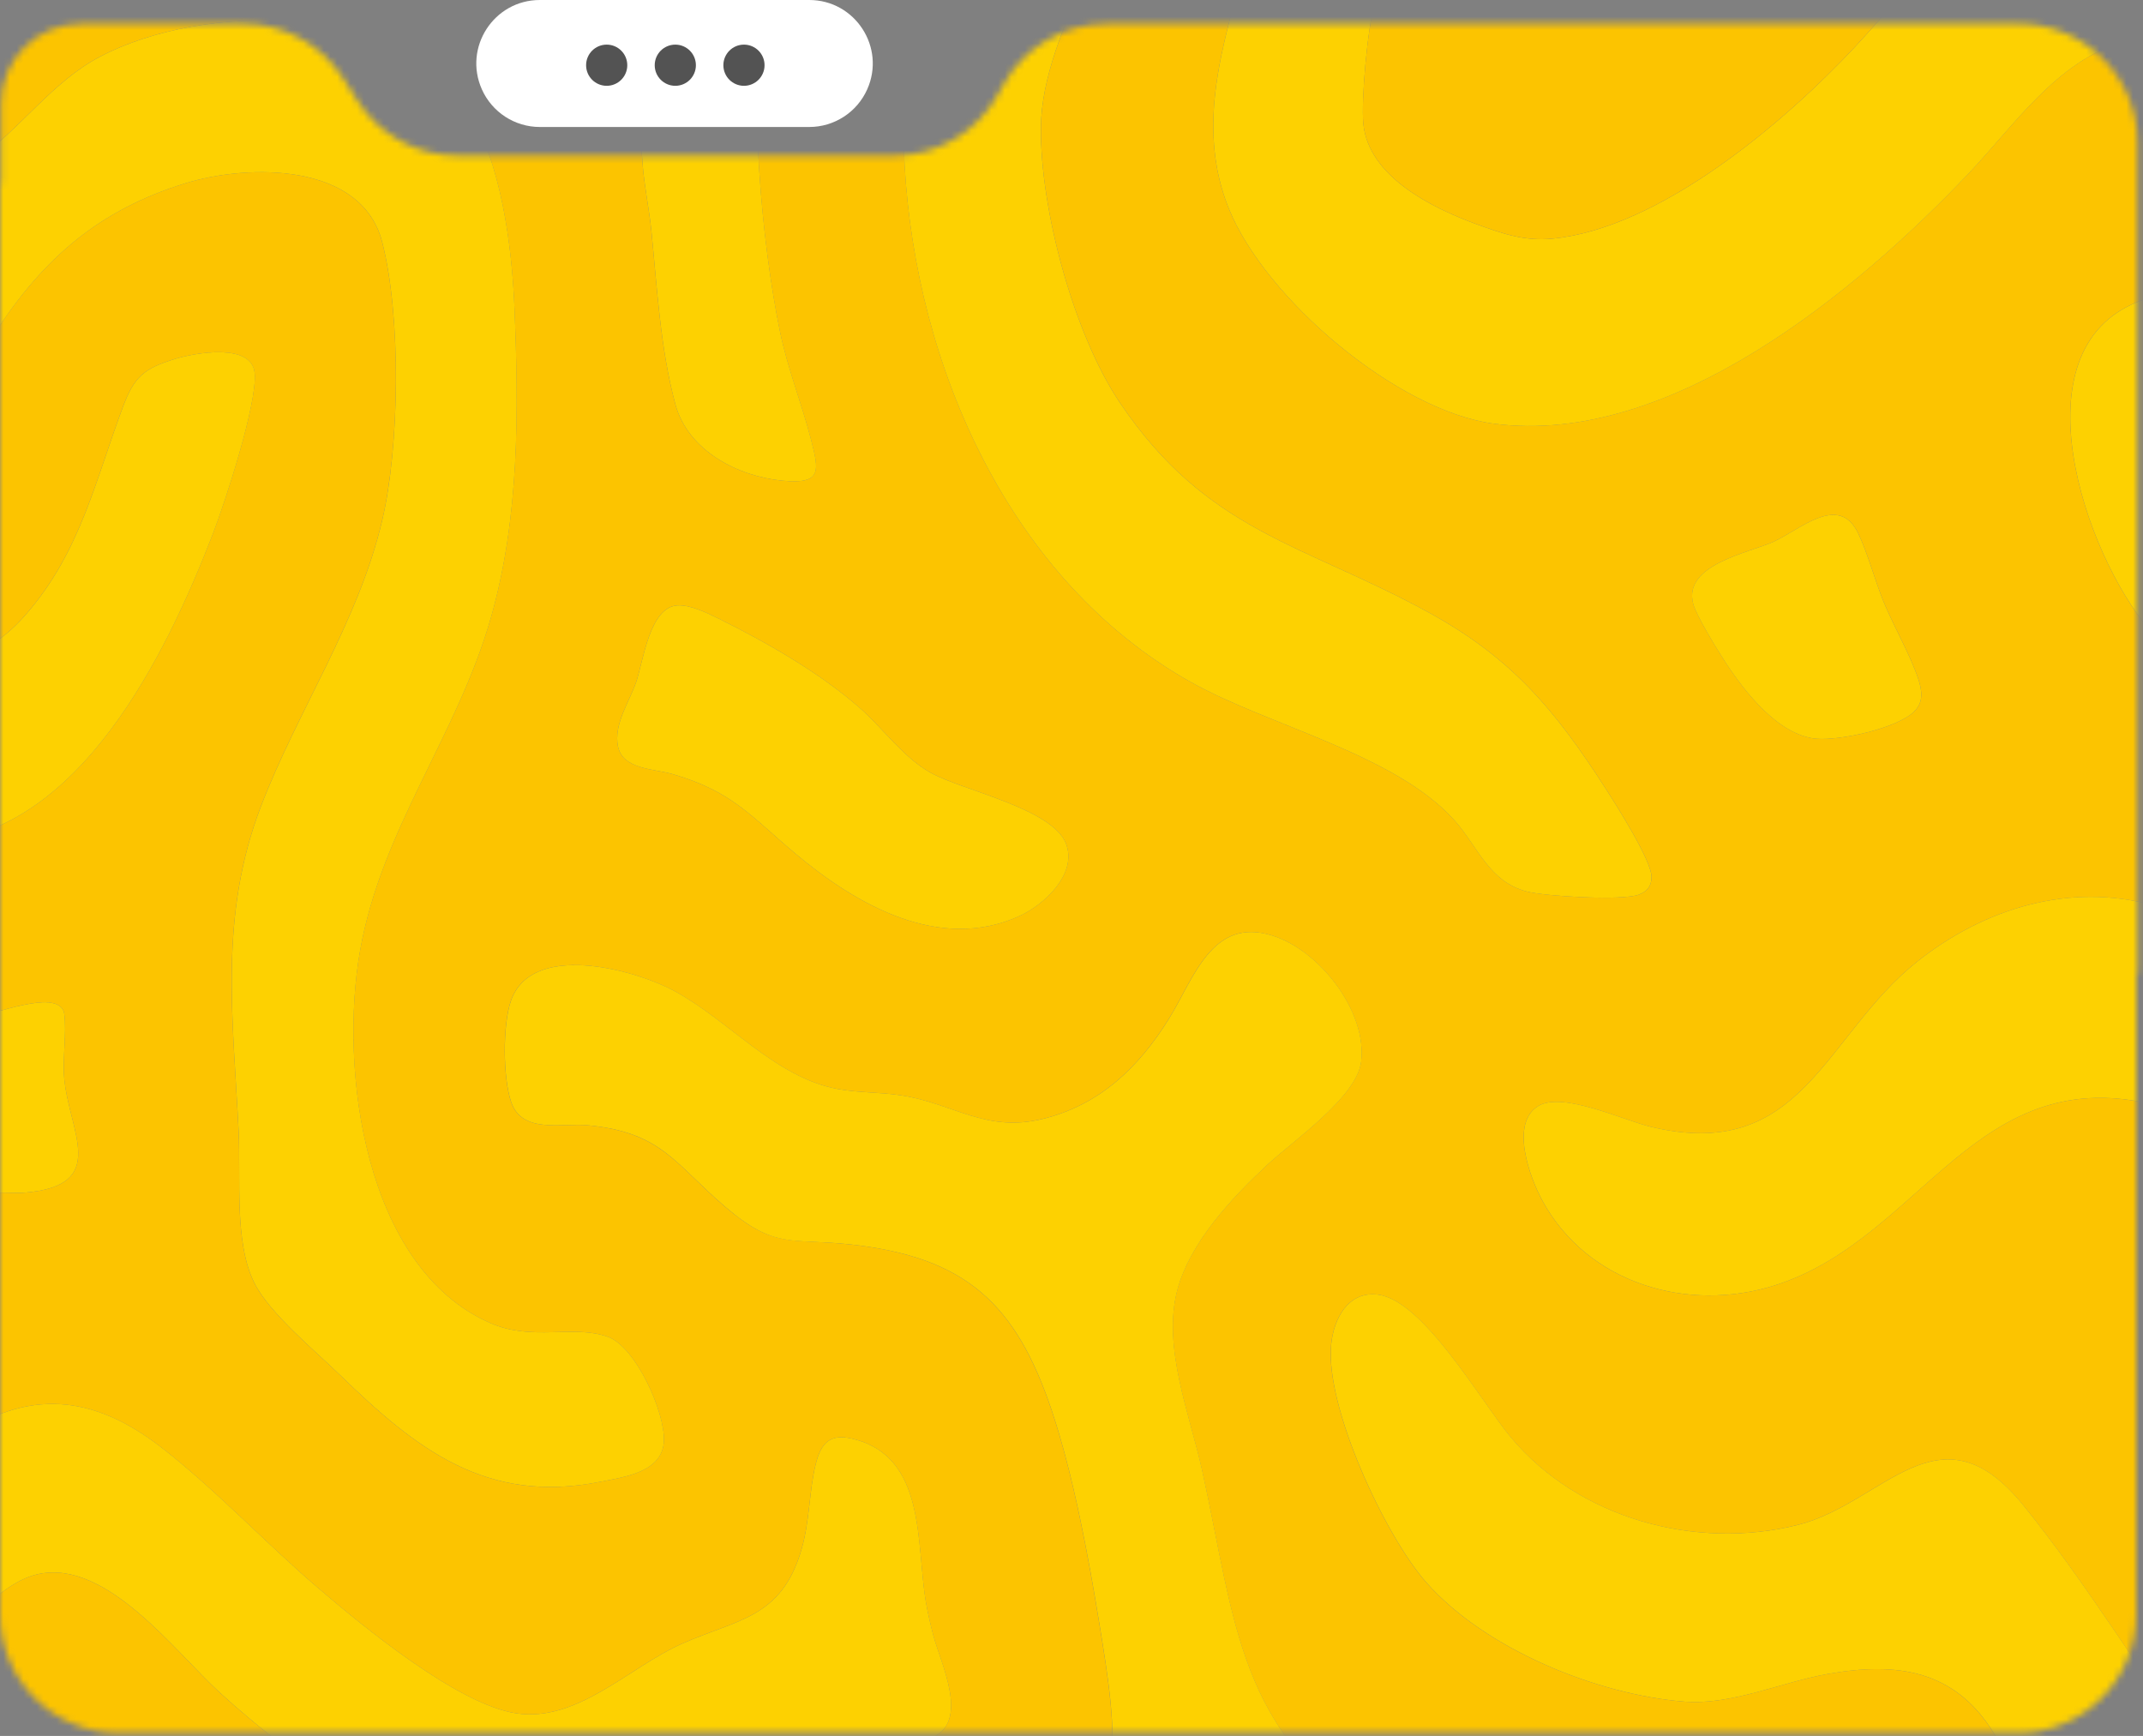
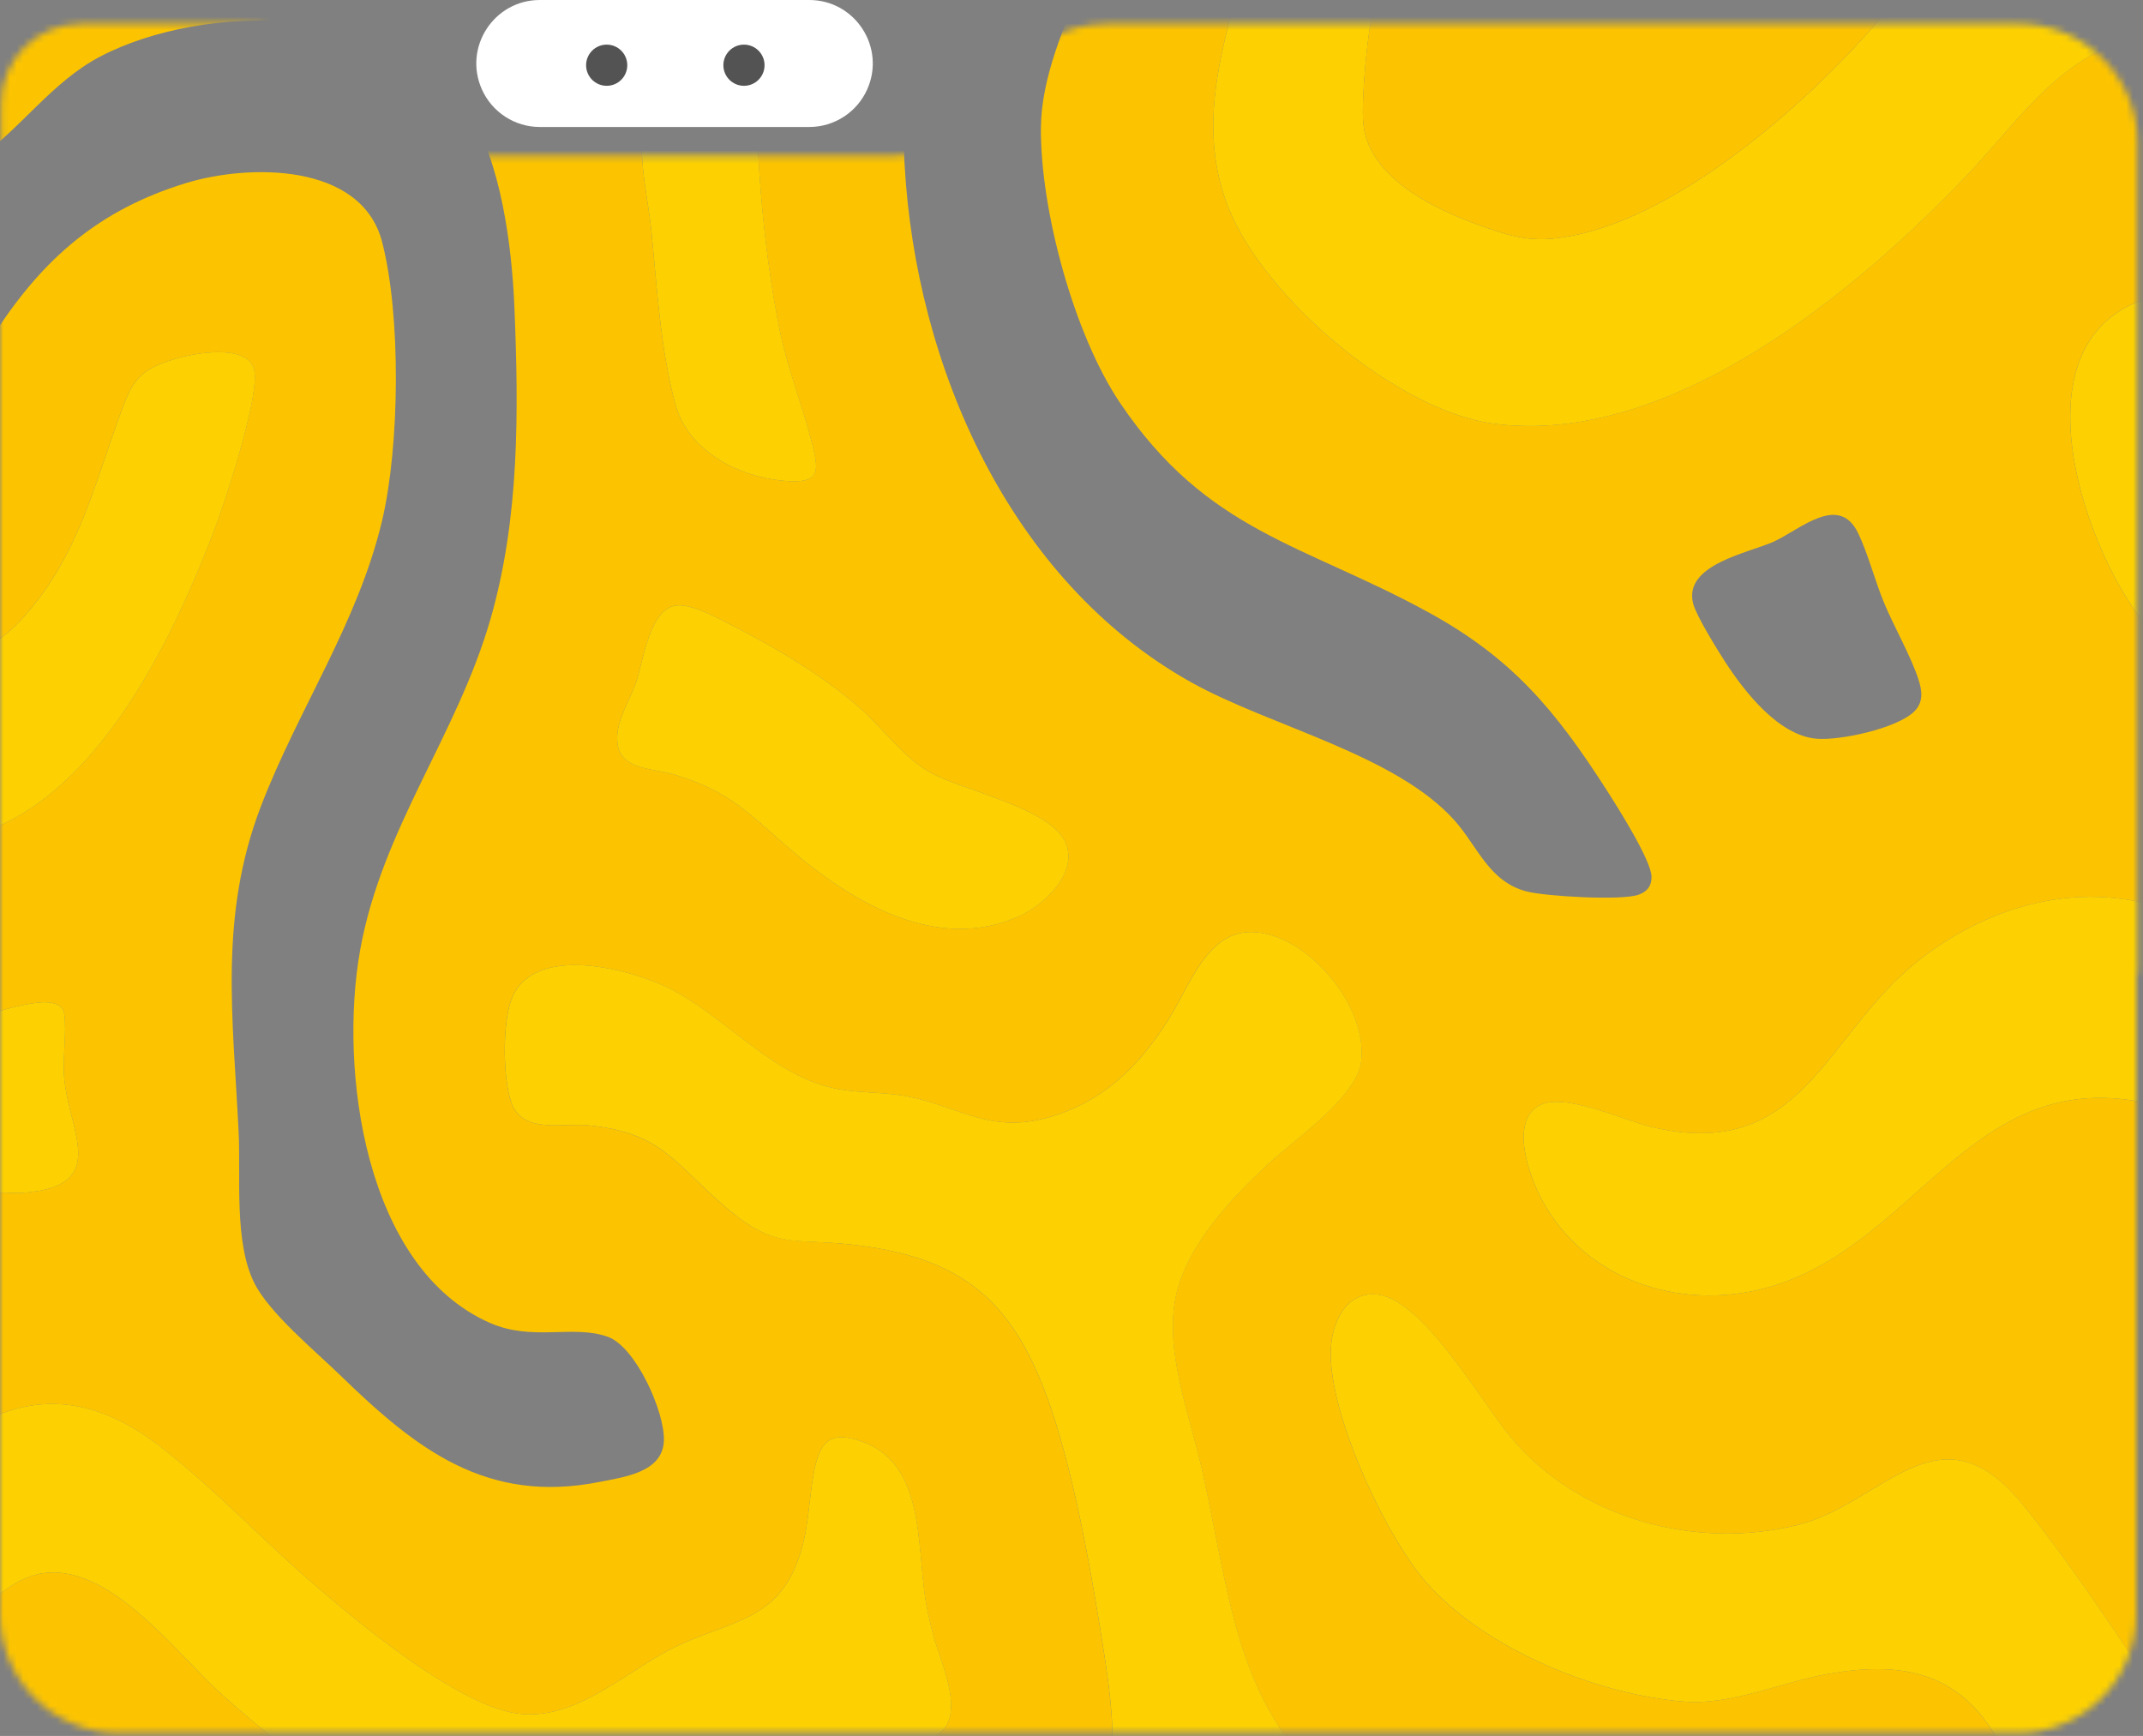
<svg xmlns="http://www.w3.org/2000/svg" width="321" height="260" viewBox="0 0 321 260" fill="none">
  <rect x="0" y="0" width="321" height="260" fill="#808080" stroke="none" />
  <mask id="mask0_9_11834" style="mask-type:alpha" maskUnits="userSpaceOnUse" x="0" y="3" width="321" height="257">
    <path d="M53.558 15.09C56.822 20.21 62.475 23.31 68.547 23.31H133.936C140.39 23.31 146.337 19.811 149.474 14.17L150.293 12.697C153.429 7.056 159.376 3.558 165.831 3.558H302.414C312.232 3.558 320.191 11.517 320.191 21.335V145.684C320.191 145.736 320.149 145.779 320.096 145.779C320.043 145.779 320 145.822 320 145.875V241.78C320 251.598 312.041 259.558 302.222 259.558H17.778C7.959 259.558 0 251.598 0 241.78V27.629C0 27.59 0.032 27.558 0.071 27.558C0.111 27.558 0.143 27.526 0.143 27.486V15.558C0.143 8.93 5.515 3.558 12.143 3.558H36.456C42.528 3.558 48.181 6.657 51.445 11.777L53.558 15.09Z" fill="#D9D9D9" />
  </mask>
  <g mask="url(#mask0_9_11834)">
    <path d="M-15.972 257.383C-15.972 256.07 -15.027 254.869 -14.094 253.945C-8.742 248.645 -1.719 237.311 5.815 235.739C16 233.615 26.162 247.308 32.8 253.404C44.016 263.703 66.64 280.204 82.274 280.161C93.596 280.129 104.636 269.636 115.024 265.79C122.797 262.911 131.605 262.427 139.602 260.25C145.345 257.788 140.851 249.069 139.758 244.795C139.354 243.216 138.971 241.603 138.693 239.996C137.179 231.2 138.816 218.196 127.743 215.497C124.351 214.671 122.968 216.075 122.164 219.357C121.178 223.384 121.306 227.818 120.028 232.146C117.007 242.388 110.524 242.479 102.105 246.207C94.292 249.667 86.49 258.012 77.3 256.612C68.51 255.272 54.317 243.555 47.458 237.678C39.723 231.05 32.07 222.902 24.132 216.76C13.912 208.85 4.094 207.891 -6.73 215.468C-10.984 218.446 -15.974 216.212 -15.974 211.019L-15.974 192.386C-15.974 187.537 -13.934 182.748 -9.45 180.901C-6.567 179.713 -3.462 178.914 -0.883 178.669C0.604 178.528 2.131 178.752 3.613 178.635C16.524 177.613 10.314 169.494 9.617 161.442C9.357 158.436 10.011 154.707 9.626 151.837C9.418 150.292 7.571 150.048 6.288 150.121C1.569 150.39 -4.982 153.431 -10.019 153.563C-13.247 153.648 -15.973 150.293 -15.973 147.063L-15.973 131.168C-15.973 127.937 -13.209 126.317 -9.984 126.129C11.944 124.851 24.93 97.97 31.864 80.016C33.707 75.244 38.562 60.406 38.144 55.886C37.717 51.283 29.17 52.841 26.149 53.778C21.635 55.178 20.128 56.383 18.475 60.763C14.287 71.874 12.078 82.626 3.885 92.017C2.029 94.144 0.129 95.757 -1.893 96.896C-9.243 101.039 -15.976 92.354 -15.976 83.917L-15.976 65.294C-15.976 59.953 -10.682 59.895 -5.973 57.373C-3.537 56.068 -2.212 52.09 -0.734 49.818C6.522 38.666 14.873 31.421 27.797 27.441C37.204 24.544 54.152 24.312 57.241 36.254C60.102 47.318 59.864 66.826 57.241 77.943C53.623 93.287 44.602 106.332 39.066 120.804C32.772 137.257 34.896 152.376 35.741 169.43C36.081 176.293 35.036 186.01 38.083 192.143C40.32 196.648 47.15 202.276 50.929 205.949C62.282 216.978 72.835 225.338 89.839 221.95C93.589 221.204 99.232 220.504 99.444 215.829C99.637 211.566 95.259 201.724 91.045 200.217C85.829 198.35 79.788 200.95 73.397 198.142C54.573 189.873 50.755 160.168 53.94 142.34C57.205 124.054 68.457 110.209 73.504 92.605C77.827 77.523 77.696 61.64 77.055 46.027C76.683 36.968 75.079 24.171 70.064 16.503C59.413 0.218 30.584 0.302 14.974 8.488C7.763 12.27 3.076 19.329 -3.467 23.896C-3.737 24.085 -4.005 24.266 -4.271 24.44C-10.492 28.506 -15.976 21.249 -15.976 13.816L-15.976 -3.271C-15.976 -6.788 -12.698 -8.694 -9.19 -8.458C-2.76 -8.025 7.723 -12.589 13.947 -14.927C22.416 -18.108 30.831 -21.98 39.325 -24.998C53.68 -30.098 58.071 -28.573 69.442 -19.39C76.904 -13.361 89.586 -2.22 93.531 6.363C96.488 12.794 95.738 17.752 96.237 24.445C96.489 27.825 97.224 31.206 97.565 34.579C98.427 43.107 98.904 52.277 101.162 60.567C103.041 67.469 110.418 71.326 117.19 71.992C123.194 72.584 122.669 70.464 121.479 65.837C120.075 60.38 118.002 55.303 116.836 49.69C114.008 36.077 112.224 14.694 114.124 1.025C114.552 -2.05 116.791 -6.863 116.169 -9.612C115.645 -11.927 110.818 -13.501 108.943 -14.647C77.371 -33.948 75.089 -76.428 75.701 -109.63C75.738 -111.665 76.205 -113.884 75.994 -116.031C75.75 -118.515 72.79 -117.974 71.206 -117.057C68.429 -115.451 62.545 -106.798 61.091 -103.717C55.619 -92.121 58.911 -73.944 57.286 -60.878C55.982 -50.382 45.94 -50.161 37.875 -47.24C30.994 -44.746 24.056 -40.894 17.254 -38.008C8.284 -34.204 -0.793 -29.12 -10.29 -34.278C-10.741 -34.523 -11.167 -34.797 -11.581 -35.088C-14.343 -37.032 -15.976 -40.405 -15.976 -43.783L-15.976 -63.77C-15.976 -65.957 -13.23 -66.933 -11.848 -65.237C-2.061 -52.069 15.729 -59.002 26.754 -66.623C33.742 -71.454 35.251 -76.047 35.729 -84.568C35.844 -86.612 36.23 -88.215 34.017 -88.98C28.188 -90.994 15.358 -84.374 9.088 -82.957C3.156 -81.615 -1.35 -84.814 -5.04 -89.104C-6.443 -90.735 -7.597 -92.57 -8.77 -94.374C-12.338 -99.862 -15.976 -106.107 -15.976 -112.653L-15.976 -120.662C-15.976 -127.92 -10.556 -134.869 -4.717 -130.56C-2.505 -128.927 -0.547 -126.809 1.074 -124.804C5.616 -119.188 6.868 -112.643 15.346 -111.889C22.512 -111.25 35.585 -114.143 41.188 -118.822C50.218 -126.365 52.393 -139.513 62.414 -146.904C71.338 -153.485 77.959 -152.715 87.708 -155.46C99.526 -158.786 112.296 -173.559 119.374 -183.231C127.907 -194.891 132.75 -208.429 150.14 -202.439C158.583 -199.53 169.202 -190.854 176.864 -200.371C180.236 -204.56 182.363 -210.502 187.741 -210.502L196.072 -210.502C201.527 -210.502 206.535 -207.411 208.498 -202.321C210.589 -196.896 212.44 -191.347 214.879 -186.151C220.528 -174.117 228.006 -168.62 241.615 -167.843C249.782 -167.377 249.486 -171.086 246.95 -177.442C243.581 -185.886 239.816 -194.329 236.211 -202.686C236.12 -202.896 235.895 -203.36 235.603 -203.964C233.613 -208.068 235.51 -210.5 240.071 -210.5L253.797 -210.5C259.012 -210.5 264.093 -208.28 266.73 -203.781C277.666 -185.126 279.727 -157.924 298.886 -146.755C305.067 -143.152 312.288 -141.116 319.449 -139.17C326.756 -137.185 331.582 -130.529 331.582 -122.958L331.582 -114.395C331.582 -106.333 324.423 -101.256 316.456 -102.489C299.966 -105.044 290.384 -102.192 279.204 -90.032C267.366 -77.155 260.331 -61.174 250.24 -47.298C240.149 -33.423 223.172 -29.261 206.743 -31.422C203.246 -31.882 193.967 -34.418 191.243 -31.933C189.469 -30.314 189.303 -20.401 188.985 -17.665C187.096 -1.355 177.354 14.597 184.06 31.241C189.491 44.718 209.283 61.571 223.803 63.462C250.095 66.887 277.923 43.822 294.807 26.055C301.913 18.578 307.832 9.394 318.265 6.068C325.724 3.69 331.58 11.851 331.58 19.68L331.58 33.797C331.58 39.452 325.585 43.116 320.315 45.167C301.683 52.426 312.446 83.203 321.848 94.149C321.964 94.285 322.083 94.422 322.205 94.561C327.036 100.073 331.579 106.97 331.579 114.299L331.579 128.907C331.579 133.617 327.019 136.982 322.518 135.591C309.927 132.111 297.172 136.095 287.207 143.995C273.211 155.092 270.029 174.26 247.24 168.757C243.112 167.76 234.109 163.492 230.469 165.617C226.081 168.18 229.171 176.449 231.05 179.882C237.824 192.264 252.791 196.668 265.887 192.506C287.986 185.483 296.045 158.409 323.373 165.653C328.334 166.968 331.578 172.069 331.578 177.202L331.578 195.541C331.578 199.792 323.724 201.646 323.646 205.896C323.596 208.584 327.741 214.939 329.575 217.021C330.579 218.159 331.576 219.7 331.576 221.219L331.576 260.612C331.576 262.146 329.642 262.819 328.69 261.617C320.164 249.835 312.197 236.688 303.047 225.424C290.449 209.919 282.161 225.178 269.264 228.4C253.954 232.225 236.464 227.418 226.305 215.278C221.858 209.963 213.239 194.736 206.371 193.899C201.91 193.355 199.743 197.547 199.382 201.43C198.514 210.759 207.416 229.96 213.633 237.012C222.417 246.975 239.151 253.818 252.288 254.862C259.342 255.423 266.81 251.959 273.73 250.725C284.146 248.867 292.745 250.115 298.578 259.478C303.255 266.984 307.147 276.507 311.448 284.456C316.046 292.956 321.472 303.023 327.473 310.543C329.688 313.319 331.576 316.812 331.576 320.363L331.576 328.456C331.576 341.501 319.169 347.36 311.846 336.565C305.964 327.892 301.008 318.331 294.746 309.954C287.051 299.661 278.55 292.107 265.394 299.429C262.121 301.25 258.425 305.084 254.365 303.424C251.041 302.065 249.05 297.331 246.93 294.6C237.928 283.017 219.216 280.841 206.862 273.099C185.275 259.573 185.103 242.966 180.055 220.212C178.195 211.827 174.1 201.778 176.322 193.298C178.204 186.122 184.468 179.457 189.777 174.502C193.674 170.865 203.234 164.327 203.878 159.018C204.793 151.458 197.636 142.338 190.582 140.122C181.497 137.267 178.824 146.569 175.071 152.6C170.553 159.856 164.755 165.476 156.201 167.579C147.614 169.691 142.857 165.264 134.937 164.05C131.825 163.573 128.588 163.678 125.485 163.106C116.099 161.374 109.154 152.818 100.992 148.419C94.862 145.114 79.512 141.003 76.494 149.976C75.269 153.614 75.312 161.475 76.574 165.108C78.226 169.866 84.257 168.177 88.066 168.542C99.129 169.601 101.142 174.379 108.627 180.764C116.113 187.149 118.422 185.383 127.511 186.401C144.625 188.316 152.163 195.237 157.539 211.28C160.75 220.861 163.008 233.046 164.647 243.085C167.274 259.158 169.771 273.932 155.106 285.096C138.26 297.921 109.572 296.264 94.489 312.967C87.783 320.394 92.169 328.96 98.887 334.43C105.35 339.692 108.167 333.43 112.343 329.488C124.15 318.344 141.348 316.937 155.572 309.815C168.496 303.343 176.195 291.09 192.397 294.759C204.123 297.415 222.048 305.951 230.951 314.043C236.512 319.097 242.303 328.462 245.797 335.179C248.268 339.928 249.783 348.512 256.766 343.574C263.156 339.057 271.645 326.819 280.735 330.357C287.397 332.95 292.655 345.516 296.08 351.528C304.99 367.172 314.718 378.378 330.26 387.714C330.907 388.102 331.574 388.784 331.574 389.539L331.574 425.915C331.574 430.048 328.193 432.653 325.05 429.97C313.66 420.236 302.803 405.777 294.682 393.172C290.377 386.493 283.421 369.278 273.275 376.609C270.812 378.388 270.41 381.635 270.542 384.531C271.043 395.502 274.029 407.268 274.564 418.354C275.634 424.317 279.003 426.02 283.069 429.573C293.565 438.747 303.886 447.436 312.489 458.523C316.27 463.397 323.178 472.951 324.788 478.516C325.015 479.3 324.78 479.818 323.964 479.818L292.586 479.818C283.639 479.818 277.265 472.341 271.876 465.198C271.041 464.091 270.071 463.051 268.941 462.091C264.698 458.485 249.715 451.967 244.286 452.076C240.946 452.144 240.109 455.45 240.102 458.282C240.1 459.052 240.228 459.815 240.396 460.566L240.794 462.35C242.797 471.311 235.979 479.819 226.797 479.819C219.64 479.819 213.604 474.528 211.943 467.567C211.099 464.03 210.149 460.521 209.173 457.107C207.925 452.742 206.579 448.403 204.68 444.275C201.097 436.485 194.833 428.862 194.06 419.979C193.818 417.191 194.381 414.288 194.333 411.443C194.227 405.064 193.082 393.627 188.945 388.579C183.835 382.342 178.708 392.63 175.925 395.988C166.362 407.529 156.612 407.748 143.542 412.38C129.621 417.312 115.38 424.755 100.106 423.312C87.48 422.118 65.857 417.019 55.747 409.3C45.199 401.245 36.941 383.886 34.267 371.077C32.435 362.293 32.645 352.894 27.85 344.976C23.055 337.059 13.792 330.264 4.807 327.24C2.129 326.339 -0.63 325.813 -3.408 325.365C-10.971 324.145 -15.972 317.66 -15.972 309.999L-15.972 257.383ZM213.36 338.978C213.359 338.978 213.358 338.978 213.358 338.977C194.586 319.891 179.163 325.944 158.069 337.084C139.138 347.082 111.771 369.531 89.522 364.331C75.381 361.026 75.041 346.008 71.964 334.446C67.228 316.648 53.868 297.757 37.515 288.935C31.65 285.772 24.326 283.309 19.208 278.99C15.167 275.578 15.158 271.704 8.548 273.654C3.647 275.1 -6.478 279.783 -10.912 282.447C-15.143 284.989 -15.316 287.852 -12.231 291.506C-5.517 299.457 8.7 298.728 18.109 303.279C32.916 310.44 45.566 322.702 51.854 338.032C59.256 356.079 54.668 376.17 76.526 385.324C90.755 391.284 107.229 391.117 121.558 385.596C135.463 380.237 147.182 371.279 160.029 364.097C165.261 361.172 173.211 356.826 178.685 354.768C185.807 352.09 196.504 359.176 201.914 363.618C215.628 374.877 219.053 388.766 222.495 405.405C224.063 412.981 224.069 428 236.152 419.698C242.428 415.385 242.769 410.685 242.299 403.46C240.855 381.291 228.861 354.739 213.362 338.979C213.362 338.978 213.361 338.978 213.36 338.978ZM92.566 111.812C92.567 111.811 92.567 111.812 92.567 111.812C93.274 115.263 98.019 115.144 100.711 115.928C109.739 118.553 112.419 122.216 119.155 127.868C128.247 135.495 140.727 142.686 152.733 137.184C156.455 135.478 161.471 130.823 159.647 126.29C157.553 121.09 144.357 118.429 139.5 115.786C135.383 113.546 132.289 109.103 128.758 106.005C122.765 100.746 114.844 96.22 107.704 92.677C105.98 91.821 103.371 90.54 101.441 90.676C97.286 90.969 96.365 99.001 95.293 102.133C94.257 105.159 91.882 108.465 92.564 111.811C92.564 111.812 92.565 111.812 92.566 111.812ZM95.784 -100.368C96.757 -83.38 105.443 -63.189 113.069 -48.087C115.853 -42.573 119.251 -34.458 126.497 -40.714C130.21 -43.919 136.149 -52.961 136.192 -57.941C136.259 -65.709 124.043 -78.886 120.179 -86.383C113.194 -99.933 112.642 -110.611 123.021 -122.283C138.661 -139.871 157.805 -142.027 177.775 -129.853C185.747 -124.993 199.901 -110.166 208.585 -120.944C213.011 -126.437 210.397 -133.986 207.428 -139.517C206.109 -141.975 203.186 -147.46 201.634 -149.448C199.207 -152.555 193.011 -153.073 189.381 -154.254C177.315 -158.181 158.198 -169.776 145.756 -166.713C131.42 -163.184 124.318 -146.756 113.955 -137.745C109.435 -133.815 103.331 -131.062 99.861 -125.986C95.638 -119.809 95.365 -107.687 95.784 -100.368ZM135.498 24.637C135.498 24.637 135.498 24.637 135.498 24.638C137.173 54.843 151.245 86.997 178.419 102.188C190.204 108.776 209.073 112.986 217.915 122.928C221.357 126.798 223.016 132.027 228.652 133.513C231.467 134.256 243.044 134.931 245.494 133.989C246.76 133.501 247.383 132.73 247.383 131.328C247.384 128.908 242.208 120.746 240.65 118.317C233.026 106.426 226.545 98.59 213.958 91.702C195.161 81.414 180.827 79.7 167.767 60.333C160.877 50.117 155.813 31.415 155.919 19.119C156.049 4.121 169.574 -12.096 168.434 -25.091C168.035 -29.645 164.887 -37.976 160.825 -40.403C154.871 -43.961 152.458 -37.529 150.806 -32.927C147.673 -24.205 145.134 -15.184 142.156 -6.395C138.346 4.847 134.805 12.124 135.499 24.637C135.499 24.638 135.498 24.638 135.498 24.637ZM141.332 -98.749C141.332 -98.749 141.332 -98.749 141.332 -98.749C141.505 -97.967 144.497 -93.423 145.171 -92.449C151.997 -82.587 164.924 -71.178 175.752 -65.992C195.426 -56.568 225.734 -55.72 238.411 -76.456C247.188 -90.811 249.466 -107.339 259.246 -122.254C260.895 -124.767 265.679 -130.294 265.996 -132.826C266.213 -134.561 265.849 -135.818 264.797 -137.179C260.807 -142.335 250.255 -139.244 244.792 -138.306C241.127 -137.677 238.365 -138.614 236.474 -134.631C234.368 -130.198 233.938 -123.199 232.887 -118.227C230.858 -108.62 226.224 -88.339 215.497 -85.242C205.504 -82.357 184.842 -88.743 176.223 -94.447C166.359 -100.973 160.522 -115.111 146.635 -106.662C144.343 -105.268 140.672 -101.751 141.332 -98.749C141.332 -98.748 141.332 -98.748 141.332 -98.749ZM286.718 106.58C288.145 105.189 287.929 103.475 287.357 101.729C286.189 98.162 283.657 93.803 282.155 90.141C280.83 86.909 279.775 82.834 278.327 79.842C275.433 73.858 269.653 79.319 265.667 81.132C261.971 82.812 252.084 84.543 253.62 90.423C254.093 92.235 257.282 97.398 258.447 99.188C261.334 103.623 266.397 110.126 272.049 110.638C275.591 110.959 284.126 109.108 286.718 106.58Z" fill="#FCC400" />
    <path d="M331.588 388.131C331.588 388.131 331.588 388.131 331.587 388.131C331.045 388.182 330.711 387.976 330.274 387.713C314.731 378.378 305.004 367.173 296.094 351.528C292.669 345.515 287.411 332.95 280.749 330.357C271.659 326.817 263.17 339.057 256.78 343.574C249.797 348.512 248.282 339.928 245.811 335.179C242.317 328.461 236.527 319.097 230.965 314.043C222.061 305.951 204.137 297.414 192.411 294.759C176.21 291.09 168.511 303.343 155.585 309.815C141.362 316.937 124.164 318.344 112.357 329.488C108.18 333.43 105.364 339.692 98.901 334.43C92.183 328.959 87.797 320.394 94.503 312.967C109.586 296.263 138.273 297.921 155.12 285.096C169.785 273.931 167.288 259.158 164.661 243.085C163.02 233.047 160.763 220.861 157.552 211.279C152.177 195.237 144.639 188.316 127.525 186.401C118.435 185.384 116.204 187.216 108.641 180.764C101.078 174.313 99.143 169.6 88.079 168.542C84.271 168.178 78.24 169.866 76.588 165.108C75.326 161.475 75.283 153.614 76.508 149.976C79.526 141.004 94.876 145.115 101.006 148.419C109.167 152.818 116.113 161.375 125.499 163.106C128.602 163.679 131.837 163.573 134.95 164.05C142.871 165.264 147.628 169.691 156.214 167.579C164.769 165.474 170.567 159.856 175.085 152.6C178.839 146.569 181.512 137.269 190.596 140.122C197.65 142.338 204.806 151.458 203.892 159.018C203.25 164.328 193.689 170.865 189.791 174.502C184.482 179.457 178.218 186.123 176.336 193.298C174.112 201.779 178.209 211.827 180.069 220.212C185.117 242.966 185.289 259.573 206.876 273.099C219.231 280.841 237.941 283.017 246.944 294.6C249.065 297.33 251.055 302.065 254.379 303.424C258.439 305.084 262.136 301.249 265.408 299.429C278.564 292.107 287.065 299.66 294.76 309.954C301.022 318.331 305.978 327.893 311.86 336.565C316.574 343.514 321.972 351.083 329.012 355.891C330.556 356.945 331.59 358.641 331.59 360.511L331.59 364.304C331.59 365.094 330.98 365.906 330.787 366.672C330.616 367.35 330.085 369.027 331.251 368.7C331.296 368.688 331.329 368.65 331.338 368.605C331.369 368.453 331.592 368.476 331.592 368.63L331.592 388.128C331.592 388.13 331.59 388.131 331.588 388.131Z" fill="#FDD101" />
    <path d="M331.586 -98.821C331.586 -98.821 331.586 -98.821 331.586 -98.82L331.586 -79.169C331.586 -72.036 325.46 -67.86 318.478 -69.321C275.07 -78.398 279.343 -20.607 248.228 -9.334C240.068 -6.378 228.486 -5.342 219.774 -4.737C214.533 -4.374 207.958 -5.881 205.916 0.595C204.859 3.948 203.865 15.022 204.217 18.555C205.01 26.488 214.558 31.162 221.176 33.579C225.026 34.985 228.338 36.151 232.537 35.746C248.59 34.198 267.205 18.434 277.884 6.997C289.505 -5.45 300.495 -22.182 318.727 -25.19C322.993 -25.893 326.941 -25.018 331.147 -24.51C331.397 -24.479 331.586 -24.268 331.586 -24.016C331.586 -23.628 331.118 -23.309 330.734 -23.367C329.724 -23.52 328.269 -23.475 328.153 -22.972C328.04 -22.487 328.356 -20.875 329.059 -20.732C329.801 -20.582 329.361 -21.408 329.079 -22.012C328.909 -22.376 329.138 -22.613 329.538 -22.653L330.043 -22.704C330.869 -22.787 331.586 -22.138 331.586 -21.308L331.586 -19.869C331.586 -19.334 331.126 -19.232 330.749 -19.611C330.434 -19.928 330.321 -19.483 330.651 -19.182L331.196 -18.684C331.445 -18.457 331.586 -18.136 331.586 -17.8L331.586 -7.297C331.586 -0.297 324.938 3.944 318.27 6.071C307.838 9.396 301.917 18.58 294.813 26.058C277.929 43.825 250.1 66.889 223.808 63.464C209.288 61.573 189.496 44.721 184.066 31.243C177.358 14.6 187.101 -1.352 188.991 -17.663C189.308 -20.398 189.475 -30.311 191.249 -31.93C193.973 -34.417 203.252 -31.88 206.749 -31.42C223.178 -29.258 240.247 -33.548 250.246 -47.296C260.245 -61.044 267.372 -77.153 279.21 -90.029C290.389 -102.19 299.971 -105.04 316.462 -102.487C321.591 -101.693 326.508 -99.826 331.586 -98.822C331.587 -98.822 331.587 -98.821 331.586 -98.821Z" fill="#FDD101" />
-     <path d="M-15.969 26.179C-15.969 26.18 -15.968 26.18 -15.967 26.181C-11.084 27.992 -7.494 26.713 -3.46 23.896C3.083 19.329 7.77 12.27 14.981 8.488C30.59 0.301 59.419 0.217 70.071 16.502C75.085 24.171 76.69 36.968 77.062 46.026C77.703 61.641 77.833 77.522 73.51 92.604C68.463 110.209 57.212 124.054 53.947 142.339C50.763 160.168 54.58 189.873 73.404 198.142C79.795 200.95 85.836 198.35 91.052 200.217C95.265 201.724 99.642 211.567 99.451 215.829C99.239 220.504 93.596 221.204 89.846 221.95C72.841 225.336 62.291 216.978 50.936 205.949C47.157 202.277 40.327 196.649 38.089 192.142C35.043 186.008 36.089 176.293 35.748 169.43C34.903 152.376 32.779 137.255 39.073 120.803C44.609 106.332 53.63 93.287 57.248 77.942C59.869 66.825 60.109 47.318 57.248 36.254C54.159 24.312 37.211 24.544 27.804 27.441C14.88 31.42 6.529 38.666 -0.727 49.818C-2.205 52.09 -3.53 56.068 -5.966 57.373C-11.887 60.542 -15.969 49.752 -15.969 43.036L-15.969 26.179Z" fill="#FDD101" />
    <path d="M-15.969 -38.319C-15.969 -38.319 -15.968 -38.32 -15.968 -38.319C-13.94 -37.155 -12.358 -35.403 -10.284 -34.277C-0.786 -29.118 8.292 -34.202 17.261 -38.007C24.063 -40.892 31.001 -44.745 37.882 -47.238C45.947 -50.161 55.988 -50.381 57.293 -60.877C58.916 -73.942 55.625 -92.121 61.098 -103.715C62.552 -106.796 68.436 -115.449 71.213 -117.055C72.797 -117.972 75.758 -118.513 76.001 -116.029C76.212 -113.882 75.745 -111.662 75.708 -109.628C75.095 -76.426 77.378 -33.948 108.95 -14.645C110.825 -13.499 115.652 -11.925 116.176 -9.611C116.798 -6.861 114.559 -2.049 114.131 1.027C112.231 14.696 114.015 36.078 116.843 49.692C118.009 55.305 120.083 60.381 121.486 65.838C122.676 70.465 123.201 72.585 117.196 71.994C110.425 71.327 103.047 67.471 101.168 60.569C98.911 52.28 98.434 43.11 97.572 34.581C97.23 31.208 96.496 27.827 96.244 24.447C95.745 17.753 96.495 12.794 93.538 6.364C89.591 -2.217 76.911 -13.359 69.448 -19.388C58.078 -28.573 53.688 -30.096 39.331 -24.996C30.838 -21.979 22.423 -18.106 13.954 -14.925C7.73 -12.588 -2.753 -8.023 -9.183 -8.457C-13.368 -8.738 -15.969 -13.202 -15.969 -17.396L-15.969 -38.319Z" fill="#FDD101" />
    <path d="M318.476 -69.323C326.209 -67.706 331.585 -59.742 331.585 -51.842L331.585 -37.393C331.585 -30.5 325.527 -26.313 318.726 -25.192C300.492 -22.184 289.503 -5.453 277.882 6.994C267.204 18.431 248.589 34.195 232.536 35.744C228.336 36.149 225.025 34.983 221.175 33.577C214.555 31.159 205.007 26.486 204.215 18.552C203.862 15.02 204.856 3.946 205.914 0.592C207.956 -5.883 214.53 -4.376 219.773 -4.74C228.484 -5.345 240.067 -6.379 248.226 -9.336C279.343 -20.609 275.069 -78.399 318.476 -69.323Z" fill="#FCC400" />
    <path d="M-15.967 222.881C-15.967 222.881 -15.967 222.88 -15.967 222.88C-12.621 220.831 -9.971 217.74 -6.724 215.467C4.1 207.89 13.916 208.848 24.138 216.759C32.075 222.901 39.729 231.05 47.463 237.677C54.323 243.556 68.516 255.273 77.306 256.611C86.497 258.011 94.297 249.666 102.111 246.206C110.529 242.479 117.012 242.387 120.034 232.146C121.31 227.817 121.182 223.383 122.17 219.356C122.973 216.074 124.358 214.669 127.748 215.497C138.821 218.195 137.185 231.201 138.699 239.995C138.976 241.602 139.359 243.215 139.764 244.794C140.856 249.068 145.35 257.786 139.608 260.249C131.609 262.426 122.803 262.91 115.029 265.789C104.641 269.635 93.602 280.128 82.279 280.16C66.646 280.204 44.021 263.703 32.805 253.403C26.167 247.307 16.006 233.614 5.82 235.738C-1.713 237.31 -8.735 248.645 -14.088 253.944C-14.911 254.758 -15.966 254.037 -15.966 252.88L-15.966 222.881C-15.966 222.881 -15.966 222.881 -15.967 222.881Z" fill="#FDD101" />
    <path d="M331.587 308.775C331.587 311.436 329.144 312.623 327.484 310.542C321.483 303.022 316.056 292.955 311.459 284.455C307.159 276.506 303.265 266.983 298.589 259.477C292.755 250.114 284.156 248.867 273.74 250.724C266.82 251.958 259.353 255.422 252.299 254.861C239.162 253.818 222.427 246.974 213.644 237.011C207.427 229.96 198.526 210.758 199.392 201.429C199.753 197.546 201.92 193.353 206.382 193.898C213.249 194.735 221.869 209.962 226.316 215.277C236.476 227.419 253.965 232.224 269.274 228.4C282.172 225.177 290.461 209.918 303.057 225.424C312.208 236.687 320.174 249.834 328.701 261.616C330.57 263.976 331.587 266.898 331.587 269.908L331.587 308.775Z" fill="#FDD101" />
    <path d="M331.585 138.389C331.585 138.389 331.585 138.389 331.585 138.389L331.585 159.814C331.585 164.192 327.611 166.772 323.38 165.651C296.051 158.407 287.994 185.481 265.894 192.504C252.798 196.666 237.831 192.263 231.057 179.88C229.178 176.445 226.089 168.176 230.476 165.615C234.117 163.488 243.119 167.758 247.247 168.755C270.037 174.257 273.218 155.089 287.214 143.992C297.178 136.091 309.933 132.108 322.526 135.589L331.585 138.388C331.585 138.388 331.585 138.389 331.585 138.389Z" fill="#FDD101" />
    <path d="M-15.966 98.41C-15.967 98.41 -15.966 98.409 -15.966 98.409C-7.597 100.129 -1.654 98.373 3.892 92.016C12.085 82.623 14.293 71.873 18.482 60.762C20.133 56.382 21.642 55.177 26.155 53.776C29.175 52.84 37.724 51.282 38.151 55.885C38.569 60.405 33.714 75.243 31.871 80.015C24.936 97.969 11.949 124.851 -9.977 126.128C-13.466 126.332 -15.966 122.455 -15.966 118.96L-15.966 98.41C-15.966 98.41 -15.966 98.41 -15.966 98.41Z" fill="#FDD101" />
    <path d="M331.589 45.373C331.589 45.373 331.588 45.373 331.588 45.373L331.588 89.442C331.588 95.554 325.839 98.788 321.857 94.151C312.455 83.205 301.693 52.428 320.325 45.169C324.578 43.511 327.377 43.894 331.589 45.373C331.589 45.373 331.589 45.373 331.589 45.373Z" fill="#FDD101" />
    <path d="M-15.974 153.05C-14.085 152.905 -11.85 153.611 -10.02 153.563C-4.984 153.431 1.568 150.39 6.287 150.121C7.571 150.048 9.418 150.292 9.625 151.837C10.01 154.707 9.356 158.435 9.616 161.442C10.311 169.494 16.523 177.613 3.612 178.635C2.131 178.752 0.603 178.529 -0.885 178.669C-7.223 179.269 -15.976 174.633 -15.976 168.266L-15.976 153.052C-15.976 153.051 -15.975 153.05 -15.974 153.05Z" fill="#FDD101" />
-     <path d="M135.493 24.638C135.493 24.638 135.494 24.638 135.494 24.638C134.8 12.125 138.341 4.847 142.151 -6.394C145.129 -15.183 147.669 -24.203 150.801 -32.926C152.453 -37.528 154.866 -43.96 160.82 -40.403C164.882 -37.976 168.031 -29.644 168.429 -25.09C169.569 -12.096 156.044 4.122 155.914 19.119C155.809 31.417 160.872 50.117 167.762 60.333C180.822 79.701 195.155 81.416 213.953 91.703C226.539 98.591 233.021 106.426 240.645 118.317C242.203 120.748 247.379 128.908 247.378 131.328C247.378 132.73 246.755 133.502 245.489 133.99C243.039 134.932 231.462 134.257 228.647 133.514C223.011 132.027 221.352 126.799 217.91 122.928C209.068 112.987 190.2 108.777 178.414 102.188C151.241 86.996 137.168 54.842 135.493 24.638C135.493 24.638 135.493 24.638 135.493 24.638Z" fill="#FDD101" />
    <path d="M92.571 111.814C92.57 111.815 92.569 111.814 92.569 111.813C91.886 108.468 94.261 105.162 95.297 102.136C96.369 99.004 97.29 90.972 101.446 90.679C103.376 90.543 105.985 91.824 107.708 92.679C114.849 96.224 122.77 100.75 128.763 106.007C132.293 109.106 135.389 113.549 139.504 115.789C144.362 118.433 157.558 121.093 159.652 126.293C161.476 130.825 156.46 135.48 152.738 137.186C140.732 142.689 128.25 135.498 119.16 127.871C112.423 122.22 109.742 118.557 100.716 115.93C98.024 115.147 93.278 115.266 92.572 111.815C92.572 111.814 92.571 111.814 92.571 111.814Z" fill="#FDD101" />
-     <path d="M286.714 106.582C284.123 109.109 275.587 110.96 272.045 110.64C266.395 110.128 261.33 103.625 258.443 99.19C257.278 97.401 254.089 92.237 253.616 90.425C252.08 84.545 261.967 82.814 265.663 81.133C269.649 79.321 275.429 73.86 278.323 79.843C279.771 82.835 280.826 86.91 282.151 90.142C283.653 93.804 286.185 98.163 287.353 101.731C287.925 103.477 288.141 105.191 286.714 106.582Z" fill="#FDD101" />
  </g>
  <path d="M129.9 13.384C128.371 16.812 124.969 19.02 121.215 19.02H80.865C77.111 19.02 73.708 16.812 72.179 13.383C69.374 7.093 73.978 0 80.865 0H121.215C128.102 0 132.705 7.094 129.9 13.384Z" fill="white" />
  <circle cx="90.876" cy="9.768" r="3.084" fill="#535353" />
-   <circle cx="101.154" cy="9.768" r="3.084" fill="#535353" />
  <circle cx="111.438" cy="9.768" r="3.084" fill="#535353" />
</svg>